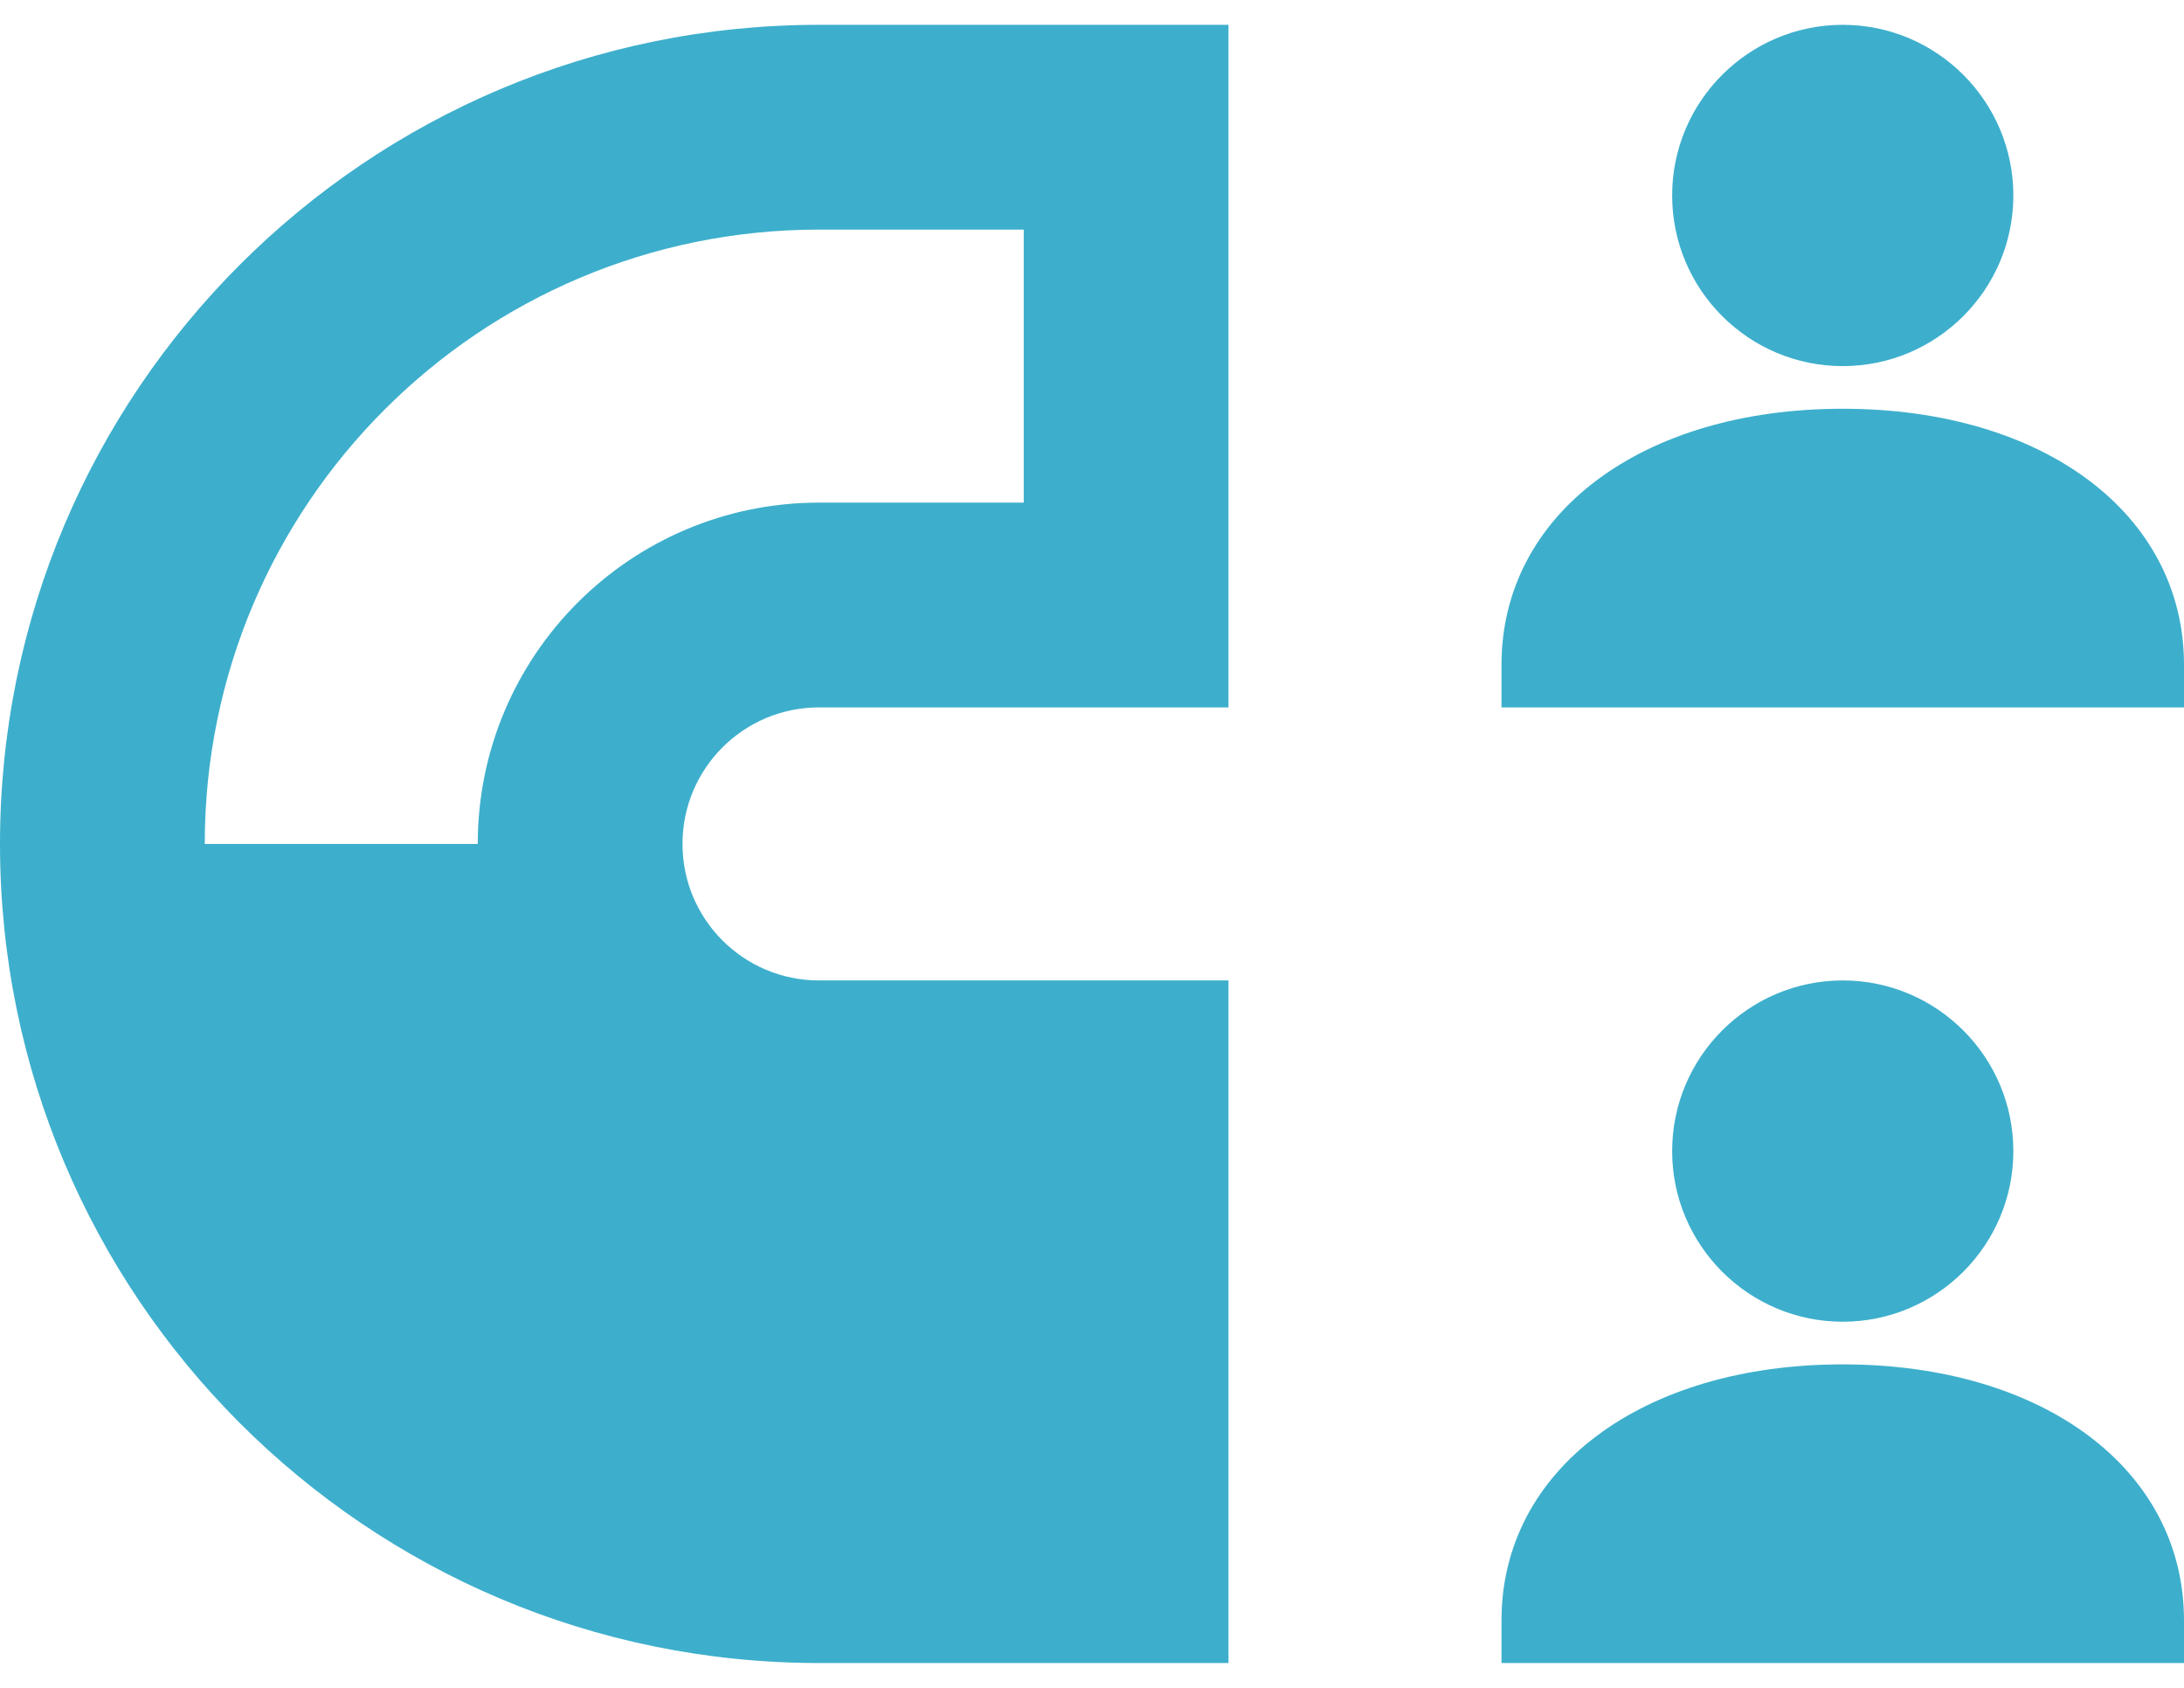
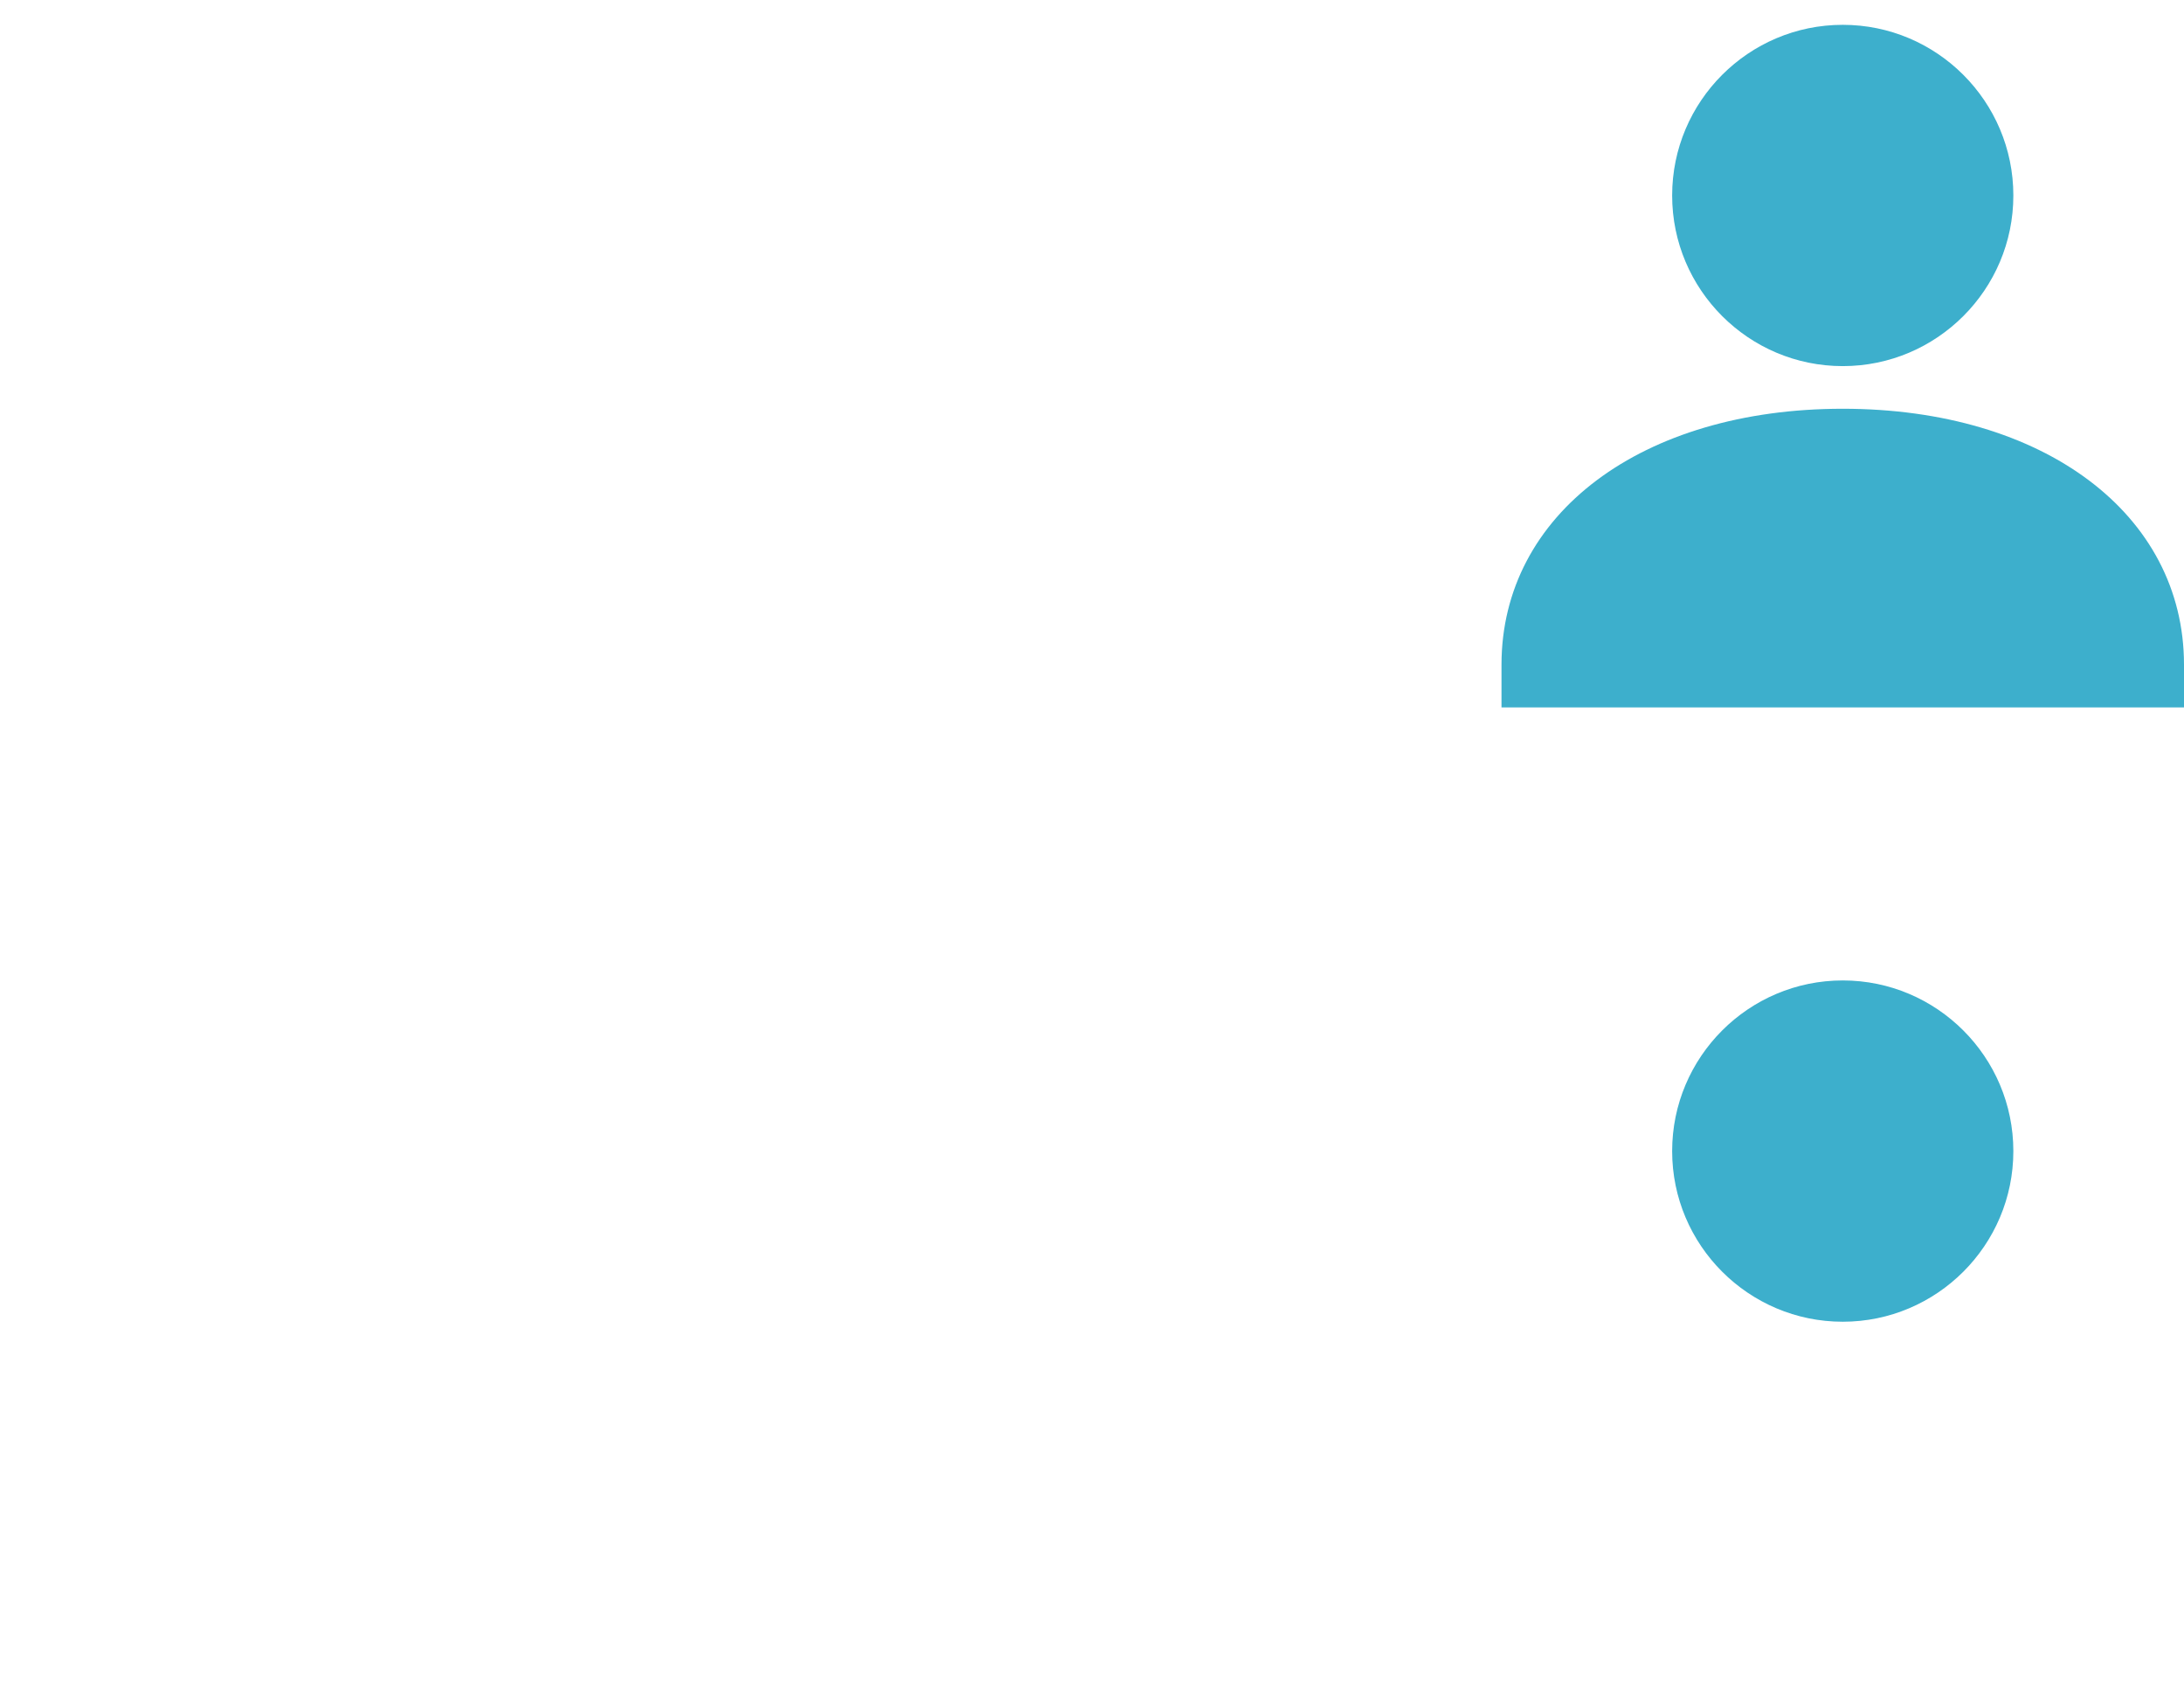
<svg xmlns="http://www.w3.org/2000/svg" width="44" height="34" viewBox="0 0 44 34" fill="none">
  <path d="M37.125 7.375C39.021 7.375 40.562 5.833 40.562 3.938C40.562 2.042 39.021 0.5 37.125 0.5C35.229 0.5 33.688 2.042 33.688 3.938C33.688 5.833 35.229 7.375 37.125 7.375Z" fill="#3dafcc" />
  <path d="M37.125 8.234C33.077 8.234 30.25 10.354 30.25 13.391V14.25H44V13.391C44 10.354 41.173 8.234 37.125 8.234Z" fill="#3dafcc" />
  <path d="M37.125 26.625C39.021 26.625 40.562 25.083 40.562 23.188C40.562 21.292 39.021 19.75 37.125 19.75C35.229 19.75 33.688 21.292 33.688 23.188C33.688 25.083 35.229 26.625 37.125 26.625Z" fill="#3dafcc" />
-   <path d="M37.125 27.484C33.077 27.484 30.25 29.605 30.25 32.641V33.5H44V32.641C44 29.605 41.173 27.484 37.125 27.484Z" fill="#3dafcc" />
-   <path fill-rule="evenodd" clip-rule="evenodd" d="M0 17C0 26.113 7.387 33.5 16.5 33.5H24.75V19.75H16.5C14.981 19.75 13.75 18.519 13.75 17C13.75 15.481 14.981 14.25 16.5 14.25H24.75V0.5H16.5C7.387 0.5 0 7.887 0 17ZM4.125 17H9.625C9.625 13.203 12.703 10.125 16.5 10.125H20.625V4.625H16.5C9.665 4.625 4.125 10.165 4.125 17Z" fill="#3dafcc" />
</svg>